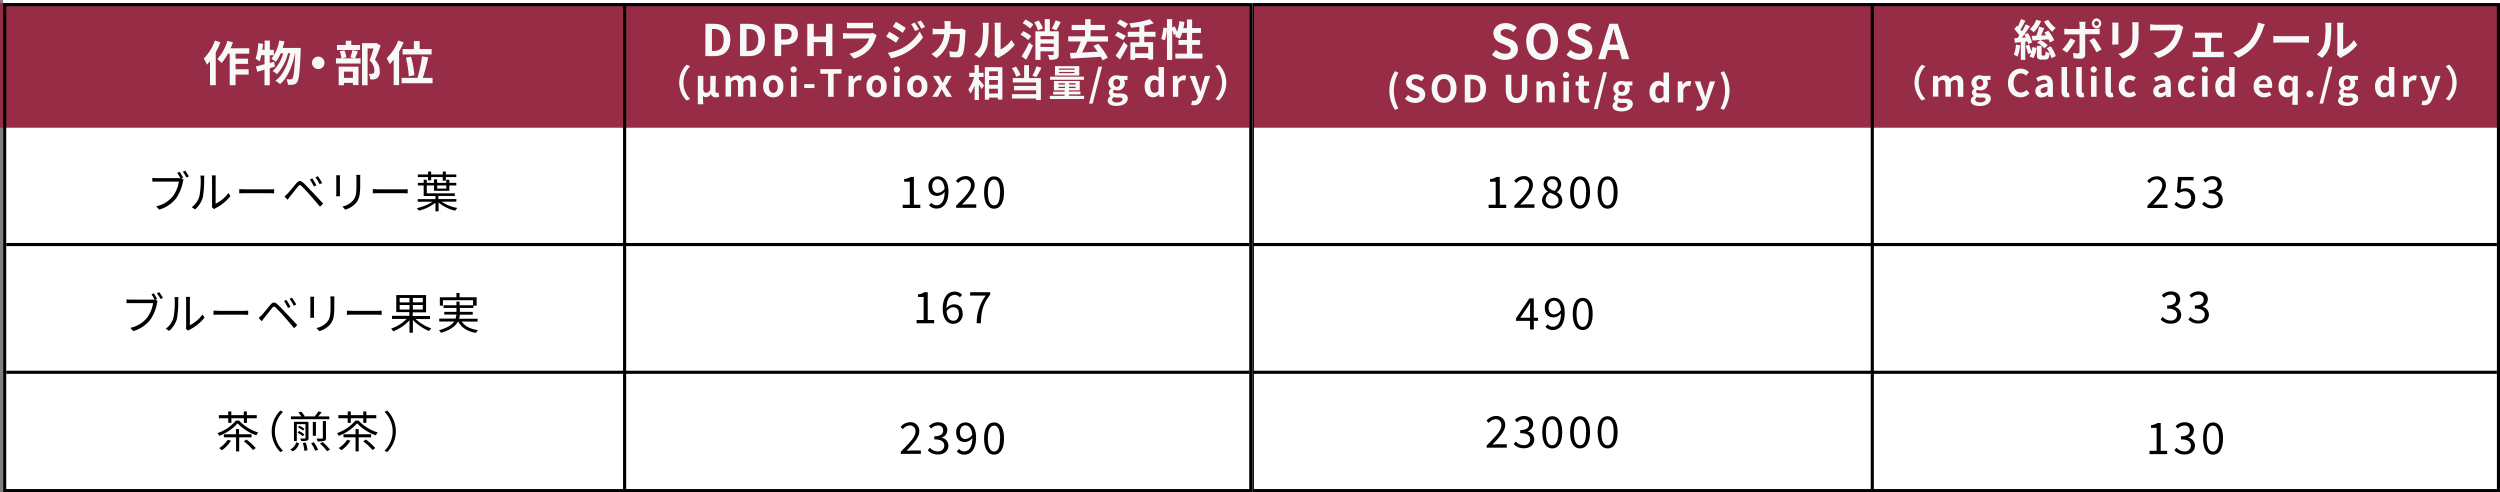
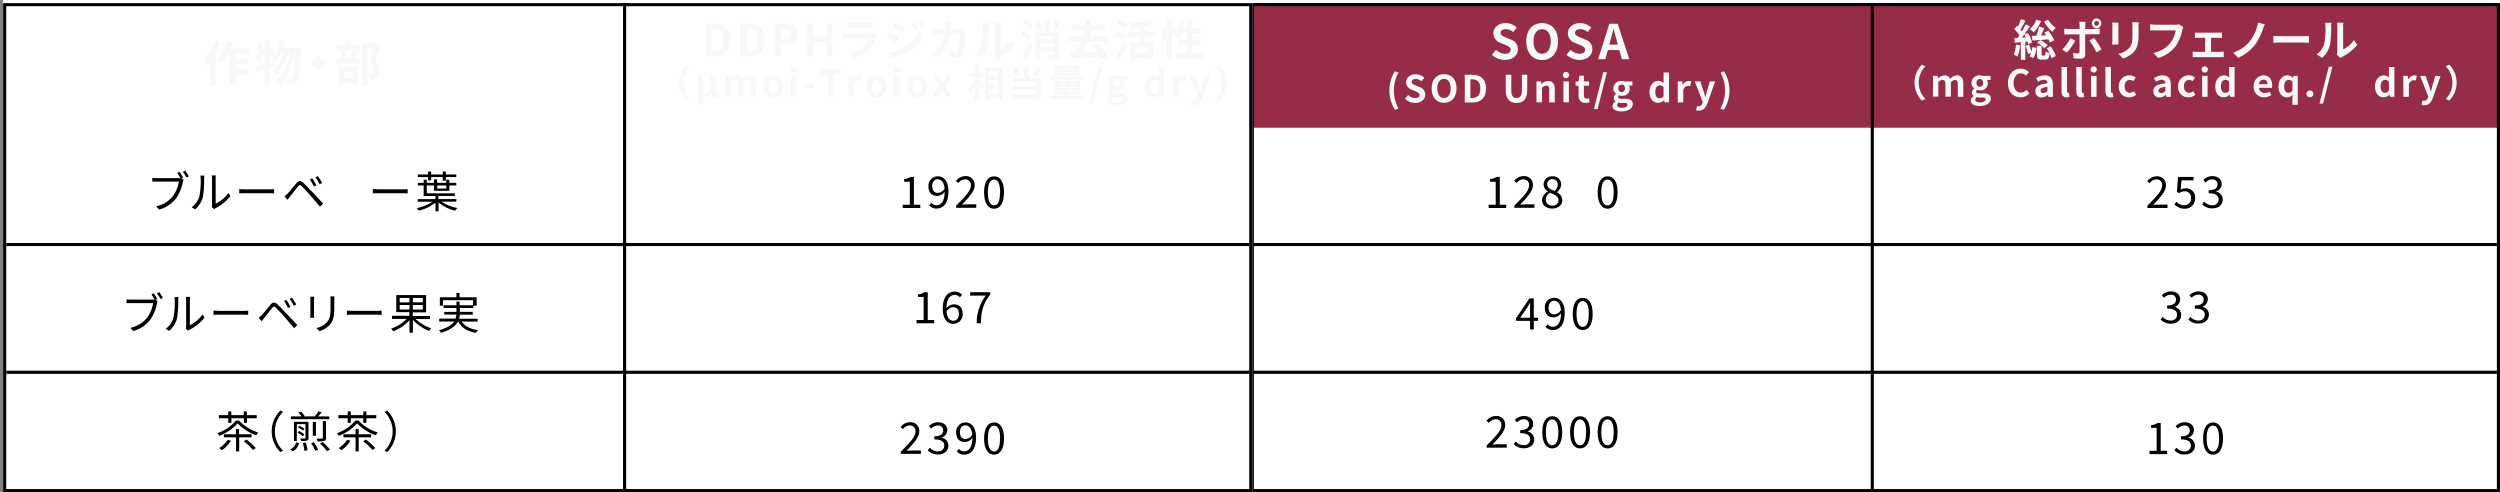
<svg xmlns="http://www.w3.org/2000/svg" viewBox="0 0 802.5 158">
  <rect x="0" y="0" width="802.5" height="158" fill="#808080" stroke="none" />
  <defs>
    <style>.cls-1{fill:#fff;}.cls-2{fill:none;stroke:#000;stroke-miterlimit:10;}.cls-3{fill:#962c46;}.cls-4{fill:#f7f8f8;}</style>
  </defs>
  <g id="レイヤー_2" data-name="レイヤー 2">
    <g id="レイヤー_1-2" data-name="レイヤー 1">
      <rect class="cls-1" x="401.5" width="401" height="158" />
      <line class="cls-2" x1="401.5" y1="78.5" x2="801.5" y2="78.5" />
      <line class="cls-2" x1="401.5" y1="119.5" x2="801.5" y2="119.5" />
      <path d="M477.84,65.71h2.28V58.34H478.3v-.83a6,6,0,0,0,2.13-.72h1v8.92h2.06v1.06h-5.63Z" />
      <path d="M486.11,66c3-3,4.71-4.79,4.71-6.43a1.76,1.76,0,0,0-1.89-2,2.92,2.92,0,0,0-2.13,1.19l-.74-.71a3.93,3.93,0,0,1,3-1.52,2.77,2.77,0,0,1,3,2.93c0,1.88-1.71,3.74-4.08,6.23.53,0,1.15-.09,1.68-.09h2.9v1.1h-6.46Z" />
      <path d="M495,64.22a3.18,3.18,0,0,1,1.89-2.7v-.06a2.78,2.78,0,0,1-1.39-2.31,2.6,2.6,0,0,1,2.82-2.55,2.57,2.57,0,0,1,2.81,2.65,3.29,3.29,0,0,1-1.37,2.41v.07a2.93,2.93,0,0,1,1.74,2.56c0,1.5-1.29,2.66-3.23,2.66S495,65.81,495,64.22Zm5.28,0c0-1.3-1.26-1.76-2.72-2.33a2.65,2.65,0,0,0-1.4,2.18A2,2,0,0,0,498.32,66,1.78,1.78,0,0,0,500.3,64.26Zm-.24-4.94a1.66,1.66,0,0,0-1.74-1.76,1.54,1.54,0,0,0-1.64,1.59c0,1.21,1.11,1.71,2.32,2.19A2.75,2.75,0,0,0,500.06,59.32Z" />
-       <path d="M504,61.74c0-3.34,1.22-5.14,3.21-5.14s3.19,1.81,3.19,5.14S509.16,67,507.17,67,504,65.09,504,61.74Zm5.16,0c0-2.92-.79-4.11-1.95-4.11s-2,1.19-2,4.11.78,4.19,2,4.19S509.12,64.67,509.12,61.74Z" />
      <path d="M512.85,61.74c0-3.34,1.22-5.14,3.21-5.14s3.19,1.81,3.19,5.14S518.05,67,516.06,67,512.85,65.09,512.85,61.74Zm5.16,0c0-2.92-.79-4.11-2-4.11s-2,1.19-2,4.11.78,4.19,2,4.19S518,64.67,518,61.74Z" />
      <path d="M689.33,66c3-3,4.71-4.79,4.71-6.43a1.76,1.76,0,0,0-1.89-2A2.92,2.92,0,0,0,690,58.83l-.74-.71a3.93,3.93,0,0,1,3-1.52,2.77,2.77,0,0,1,3,2.93c0,1.88-1.71,3.74-4.08,6.23.53,0,1.15-.09,1.68-.09h2.9v1.1h-6.46Z" />
      <path d="M698,65.6l.63-.85a3.38,3.38,0,0,0,2.52,1.14,2.15,2.15,0,0,0,2.19-2.27,2,2,0,0,0-2.13-2.21,2.82,2.82,0,0,0-1.71.61l-.69-.43.33-4.8h5v1.09h-3.88l-.26,3a3,3,0,0,1,1.53-.42,2.88,2.88,0,0,1,3.1,3.14A3.26,3.26,0,0,1,701.26,67,4.39,4.39,0,0,1,698,65.6Z" />
      <path d="M706.91,65.55l.64-.84a3.4,3.4,0,0,0,2.55,1.18,1.87,1.87,0,0,0,2.09-1.84c0-1.19-.83-2-3.2-2v-1c2.12,0,2.85-.83,2.85-1.88a1.56,1.56,0,0,0-1.74-1.58,3,3,0,0,0-2.13,1l-.69-.8a4.06,4.06,0,0,1,2.87-1.25c1.73,0,3,.91,3,2.54a2.47,2.47,0,0,1-1.82,2.37v.05a2.63,2.63,0,0,1,2.17,2.55c0,1.78-1.47,2.84-3.29,2.84A4.24,4.24,0,0,1,706.91,65.55Z" />
      <path d="M693.57,102.55l.64-.84a3.42,3.42,0,0,0,2.55,1.18,1.87,1.87,0,0,0,2.09-1.84c0-1.19-.83-2-3.19-2v-1c2.11,0,2.84-.83,2.84-1.88a1.55,1.55,0,0,0-1.74-1.58,3,3,0,0,0-2.13,1l-.68-.8a4.06,4.06,0,0,1,2.87-1.25c1.72,0,3,.91,3,2.54A2.47,2.47,0,0,1,698,98.51v0a2.62,2.62,0,0,1,2.17,2.55c0,1.78-1.47,2.84-3.29,2.84A4.24,4.24,0,0,1,693.57,102.55Z" />
      <path d="M702.46,102.55l.64-.84a3.42,3.42,0,0,0,2.55,1.18,1.87,1.87,0,0,0,2.09-1.84c0-1.19-.83-2-3.19-2v-1c2.11,0,2.84-.83,2.84-1.88a1.55,1.55,0,0,0-1.74-1.58,3,3,0,0,0-2.13,1l-.68-.8a4.06,4.06,0,0,1,2.87-1.25c1.72,0,3,.91,3,2.54a2.47,2.47,0,0,1-1.82,2.37v0a2.62,2.62,0,0,1,2.17,2.55c0,1.78-1.47,2.84-3.29,2.84A4.24,4.24,0,0,1,702.46,102.55Z" />
      <path d="M690,144.71h2.28v-7.37h-1.82v-.83a6,6,0,0,0,2.13-.72h1v8.92h2.06v1.06H690Z" />
      <path d="M698,144.55l.64-.84a3.4,3.4,0,0,0,2.55,1.18,1.87,1.87,0,0,0,2.09-1.84c0-1.19-.83-2-3.2-2v-1c2.12,0,2.85-.83,2.85-1.88a1.56,1.56,0,0,0-1.74-1.58,3,3,0,0,0-2.13,1l-.69-.8a4.06,4.06,0,0,1,2.87-1.25c1.73,0,3,.91,3,2.54a2.47,2.47,0,0,1-1.82,2.37v.05a2.63,2.63,0,0,1,2.17,2.55c0,1.78-1.47,2.84-3.29,2.84A4.24,4.24,0,0,1,698,144.55Z" />
      <path d="M707.19,140.74c0-3.34,1.21-5.14,3.2-5.14s3.2,1.81,3.2,5.14-1.21,5.21-3.2,5.21S707.19,144.09,707.19,140.74Zm5.15,0c0-2.92-.78-4.11-2-4.11s-2,1.19-2,4.11.79,4.19,2,4.19S712.34,143.67,712.34,140.74Z" />
      <path d="M491.15,103h-4.48v-.84l4.27-6.38h1.41V102h1.36v1h-1.36v2.76h-1.2Zm0-1V99.06c0-.52,0-1.37.07-1.9h-.06c-.25.47-.53.91-.82,1.4L488,102Z" />
      <path d="M496.09,104.9l.71-.79a2.13,2.13,0,0,0,1.64.78c1.4,0,2.59-1.09,2.65-4.29a3.18,3.18,0,0,1-2.34,1.29c-1.74,0-2.86-1-2.86-3.09a3,3,0,0,1,2.94-3.2c2,0,3.45,1.6,3.45,4.81,0,4-1.81,5.54-3.8,5.54A3.09,3.09,0,0,1,496.09,104.9Zm2.87-4a2.71,2.71,0,0,0,2.1-1.36c-.17-1.93-.95-3-2.23-3-1,0-1.73.87-1.73,2.19S497.71,100.94,499,100.94Z" />
      <path d="M504.85,100.74c0-3.34,1.22-5.14,3.21-5.14s3.19,1.81,3.19,5.14-1.2,5.21-3.19,5.21S504.85,104.09,504.85,100.74Zm5.16,0c0-2.92-.79-4.11-1.95-4.11s-2,1.19-2,4.11.78,4.19,2,4.19S510,103.67,510,100.74Z" />
      <path d="M477.22,143c3-3,4.71-4.79,4.71-6.43a1.76,1.76,0,0,0-1.89-2,2.92,2.92,0,0,0-2.13,1.19l-.74-.71a3.93,3.93,0,0,1,3-1.52,2.77,2.77,0,0,1,3,2.93c0,1.88-1.71,3.74-4.08,6.23.53,0,1.15-.09,1.68-.09h2.9v1.1h-6.46Z" />
      <path d="M485.9,142.55l.65-.84a3.38,3.38,0,0,0,2.55,1.18,1.86,1.86,0,0,0,2.08-1.84c0-1.19-.82-2-3.19-2v-1c2.12,0,2.84-.83,2.84-1.88a1.55,1.55,0,0,0-1.73-1.58,3,3,0,0,0-2.13,1l-.69-.8a4.06,4.06,0,0,1,2.87-1.25c1.73,0,3,.91,3,2.54a2.48,2.48,0,0,1-1.82,2.37v.05a2.63,2.63,0,0,1,2.17,2.55c0,1.78-1.47,2.84-3.3,2.84A4.25,4.25,0,0,1,485.9,142.55Z" />
      <path d="M495.07,138.74c0-3.34,1.22-5.14,3.21-5.14s3.19,1.81,3.19,5.14-1.2,5.21-3.19,5.21S495.07,142.09,495.07,138.74Zm5.16,0c0-2.92-.79-4.11-2-4.11s-2,1.19-2,4.11.78,4.19,2,4.19S500.23,141.67,500.23,138.74Z" />
      <path d="M504,138.74c0-3.34,1.22-5.14,3.21-5.14s3.19,1.81,3.19,5.14-1.2,5.21-3.19,5.21S504,142.09,504,138.74Zm5.16,0c0-2.92-.79-4.11-1.95-4.11s-2,1.19-2,4.11.78,4.19,2,4.19S509.12,141.67,509.12,138.74Z" />
      <path d="M512.85,138.74c0-3.34,1.22-5.14,3.21-5.14s3.19,1.81,3.19,5.14-1.2,5.21-3.19,5.21S512.85,142.09,512.85,138.74Zm5.16,0c0-2.92-.79-4.11-2-4.11s-2,1.19-2,4.11.78,4.19,2,4.19S518,141.67,518,138.74Z" />
      <rect class="cls-3" x="401.5" y="1" width="401" height="40" />
      <path d="M801.5,2V157h-399V2h399m1-1h-401V158h401V1Z" />
      <line class="cls-2" x1="601" y1="1" x2="601" y2="158" />
      <path class="cls-4" d="M478.9,17.57,480.21,16a4.48,4.48,0,0,0,2.89,1.26c1.19,0,1.82-.51,1.82-1.31s-.69-1.11-1.71-1.54l-1.52-.64a3.3,3.3,0,0,1-2.31-3.07c0-1.86,1.63-3.29,3.94-3.29a5,5,0,0,1,3.57,1.46l-1.16,1.43a3.61,3.61,0,0,0-2.41-.94c-1,0-1.63.45-1.63,1.2s.8,1.11,1.77,1.5l1.49.63a3.14,3.14,0,0,1,2.29,3.09c0,1.87-1.55,3.45-4.18,3.45A6.08,6.08,0,0,1,478.9,17.57Z" />
      <path class="cls-4" d="M489.93,13.27c0-3.71,2.07-5.86,5.09-5.86s5.1,2.17,5.1,5.86-2.08,6-5.1,6S489.93,17,489.93,13.27Zm7.86,0c0-2.44-1.08-3.91-2.77-3.91s-2.77,1.47-2.77,3.91,1.08,4,2.77,4S497.79,15.71,497.79,13.27Z" />
      <path class="cls-4" d="M502.83,17.57,504.14,16A4.5,4.5,0,0,0,507,17.26c1.19,0,1.82-.51,1.82-1.31s-.69-1.11-1.71-1.54l-1.52-.64a3.3,3.3,0,0,1-2.31-3.07c0-1.86,1.63-3.29,3.94-3.29a5,5,0,0,1,3.57,1.46l-1.15,1.43a3.66,3.66,0,0,0-2.42-.94c-1,0-1.63.45-1.63,1.2s.8,1.11,1.77,1.5l1.49.63a3.14,3.14,0,0,1,2.29,3.09c0,1.87-1.55,3.45-4.18,3.45A6.08,6.08,0,0,1,502.83,17.57Z" />
      <path class="cls-4" d="M516.61,7.61h2.68L523,19h-2.39l-.8-2.93h-3.7l-.8,2.93H513Zm0,6.71h2.71l-.34-1.25c-.36-1.18-.66-2.49-1-3.72h-.07c-.3,1.24-.64,2.54-1,3.72Z" />
      <path class="cls-4" d="M446,29.05a11.46,11.46,0,0,1,1.79-6.2l1.11.47a11.94,11.94,0,0,0,0,11.48l-1.11.46A11.47,11.47,0,0,1,446,29.05Z" />
      <path class="cls-4" d="M451,31.71l1-1.22a3.5,3.5,0,0,0,2.26,1c.92,0,1.41-.39,1.41-1s-.54-.86-1.33-1.2l-1.19-.5a2.57,2.57,0,0,1-1.79-2.39c0-1.45,1.27-2.56,3.07-2.56a3.94,3.94,0,0,1,2.78,1.14l-.9,1.11a2.81,2.81,0,0,0-1.88-.73c-.78,0-1.28.35-1.28.94s.63.86,1.38,1.16l1.17.49a2.46,2.46,0,0,1,1.79,2.41c0,1.45-1.22,2.69-3.27,2.69A4.71,4.71,0,0,1,451,31.71Z" />
      <path class="cls-4" d="M459.55,28.37c0-2.89,1.62-4.57,4-4.57s4,1.69,4,4.57-1.62,4.64-4,4.64S459.55,31.25,459.55,28.37Zm6.12,0c0-1.91-.84-3.05-2.15-3.05s-2.16,1.14-2.16,3.05.84,3.1,2.16,3.1S465.67,30.26,465.67,28.37Z" />
      <path class="cls-4" d="M470.19,24h2.43c2.71,0,4.39,1.42,4.39,4.42s-1.68,4.47-4.29,4.47h-2.53Zm2.33,7.46c1.65,0,2.68-.88,2.68-3s-1-3-2.68-3H472v6Z" />
      <path class="cls-4" d="M483.35,28.85V24h1.78V29c0,1.85.65,2.47,1.68,2.47s1.73-.62,1.73-2.47V24h1.7v4.9c0,2.95-1.26,4.16-3.43,4.16S483.35,31.8,483.35,28.85Z" />
      <path class="cls-4" d="M493.19,26.12h1.44l.13.89h0A3.11,3.11,0,0,1,497,26c1.45,0,2.08,1,2.08,2.7v4.18h-1.77v-4c0-1-.28-1.4-.94-1.4a1.87,1.87,0,0,0-1.39.75v4.62h-1.77Z" />
      <path class="cls-4" d="M501.7,24.07a1,1,0,1,1,1,1A.95.95,0,0,1,501.7,24.07Zm.15,2.05h1.76v6.72h-1.76Z" />
      <path class="cls-4" d="M506.71,30.49v-3h-.95V26.21l1-.09.2-1.81h1.47v1.81h1.65v1.4h-1.65v3c0,.77.31,1.13.91,1.13a1.77,1.77,0,0,0,.66-.15l.29,1.29a4.36,4.36,0,0,1-1.42.25C507.32,33,506.71,32,506.71,30.49Z" />
      <path class="cls-4" d="M514.66,23.17h1.16l-3,11.85h-1.18Z" />
      <path class="cls-4" d="M517.62,34a1.62,1.62,0,0,1,1-1.39v-.06a1.3,1.3,0,0,1-.61-1.13,1.66,1.66,0,0,1,.76-1.26v-.05a2.18,2.18,0,0,1-.9-1.76A2.47,2.47,0,0,1,520.54,26a3.39,3.39,0,0,1,1,.16H524v1.3h-1.14a1.76,1.76,0,0,1,.3,1,2.29,2.29,0,0,1-2.59,2.28,2.71,2.71,0,0,1-.86-.16.69.69,0,0,0-.29.58c0,.36.26.55,1.05.55h1.14c1.62,0,2.51.5,2.51,1.68,0,1.35-1.42,2.38-3.66,2.38C518.85,35.75,517.62,35.22,517.62,34Zm4.78-.36c0-.48-.4-.6-1.12-.6h-.81a3.79,3.79,0,0,1-.94-.1,1,1,0,0,0-.43.78c0,.57.62.89,1.6.89S522.4,34.2,522.4,33.67Zm-.8-5.29a1.07,1.07,0,1,0-2.12,0,1.07,1.07,0,1,0,2.12,0Z" />
      <path class="cls-4" d="M529.49,29.48c0-2.18,1.37-3.52,2.82-3.52a2.27,2.27,0,0,1,1.7.73L534,25.63V23.27h1.76v9.57h-1.43l-.13-.69h0a2.84,2.84,0,0,1-1.86.86C530.57,33,529.49,31.69,529.49,29.48ZM534,30.86V27.91a1.8,1.8,0,0,0-1.25-.5c-.76,0-1.4.72-1.4,2.06s.51,2.09,1.4,2.09A1.51,1.51,0,0,0,534,30.86Z" />
      <path class="cls-4" d="M538.56,26.12H540l.13,1.19h0A2.33,2.33,0,0,1,542.08,26a2,2,0,0,1,.79.14l-.3,1.52a2.3,2.3,0,0,0-.71-.1c-.53,0-1.16.34-1.53,1.31v4h-1.77Z" />
      <path class="cls-4" d="M544.42,35.41l.32-1.36a1.71,1.71,0,0,0,.47.09,1.29,1.29,0,0,0,1.26-1l.12-.4L544,26.12h1.77l1.07,3.12c.2.6.37,1.25.56,1.9h.06c.16-.63.33-1.27.48-1.9l.93-3.12h1.69L548.15,33c-.59,1.59-1.31,2.5-2.81,2.5A3,3,0,0,1,544.42,35.41Z" />
      <path class="cls-4" d="M552.28,34.8a12,12,0,0,0,0-11.48l1.09-.47a11.6,11.6,0,0,1,0,12.41Z" />
      <path class="cls-4" d="M648.47,14.54a12.76,12.76,0,0,1-.85,3.62,7,7,0,0,0-1.2-.59,10.5,10.5,0,0,0,.7-3.25Zm1.65-1.16v5.84h-1.44V13.53l-1.89.2-.23-1.44,1-.06a10.32,10.32,0,0,0,.64-.87,13,13,0,0,0-1.6-2l.81-1.11.32.3a18.18,18.18,0,0,0,1-2.43l1.42.53c-.49,1-1.07,2-1.56,2.83.15.19.3.38.43.56a21.22,21.22,0,0,0,1.26-2.25l1.35.63c-.77,1.18-1.71,2.56-2.6,3.67l1.24-.08c-.16-.33-.31-.62-.47-.9l1.18-.49a12.3,12.3,0,0,1,1.32,3l-1.25.57a7.31,7.31,0,0,0-.25-.89Zm1.23.92a20.63,20.63,0,0,1,.74,2.22,10.37,10.37,0,0,0,.31-1.4l1.33.22a8.86,8.86,0,0,1-1,3.32l-1.3-.57A4.48,4.48,0,0,0,652,17l-1,.35a17.37,17.37,0,0,0-.76-2.63Zm3.83-7.55a9.49,9.49,0,0,1-2.36,3.6,10,10,0,0,0-1.29-1,6.64,6.64,0,0,0,2.08-3ZM658,13.63a6,6,0,0,0-.46-1c-1.82.15-3.7.29-5.1.39l-.28-1.5,1.49-.06a20.51,20.51,0,0,0,.89-2.87l1.67.4c-.34.79-.7,1.66-1,2.42l1.61-.07c-.2-.31-.41-.6-.6-.87l1.26-.62a14.66,14.66,0,0,1,1.93,3.06Zm.23,1.21A9.84,9.84,0,0,1,659.9,18l-1.39.69a6.63,6.63,0,0,0-.55-1.55c-.15,1.62-.56,2-1.48,2h-1.11c-1.27,0-1.53-.45-1.53-1.81v-2.6h1.52V17.4c0,.38,0,.42.28.42h.64c.25,0,.31-.15.34-1.34a3.82,3.82,0,0,0,1.29.57,12.07,12.07,0,0,0-.91-1.58Zm-3.3-2a7.53,7.53,0,0,1,2.39,1.71l-1.1,1a7.17,7.17,0,0,0-2.34-1.85Zm2.53-6.5A9.74,9.74,0,0,0,659.9,9a6,6,0,0,0-1.15,1.22,14.94,14.94,0,0,1-2.62-3.27Z" />
      <path class="cls-4" d="M663.49,16.9l-1.52-1a14.9,14.9,0,0,0,2.64-3.61l1.58.74A22.16,22.16,0,0,1,663.49,16.9Zm5.87-8.72V9.3h3.26A12.81,12.81,0,0,0,674,9.21V11c-.45,0-1,0-1.38,0h-3.27v6.51c0,.82-.47,1.32-1.46,1.32a18.77,18.77,0,0,1-2.28-.13L665.45,17a9.74,9.74,0,0,0,1.55.16c.37,0,.51-.14.52-.5,0-.52,0-5,0-5.62H664c-.42,0-1,0-1.36.05V9.19A10,10,0,0,0,664,9.3h3.56V8.18A6.91,6.91,0,0,0,667.41,7h2.07C669.46,7.16,669.36,7.83,669.36,8.18Zm5.25,7.71-1.65.89A27.53,27.53,0,0,0,670.69,13l1.52-.83A32.4,32.4,0,0,1,674.61,15.89ZM673,5.89a1.63,1.63,0,0,1,0,3.25,1.63,1.63,0,0,1,0-3.25Zm0,2.38a.76.76,0,0,0,0-1.52.76.76,0,1,0,0,1.52Z" />
      <path class="cls-4" d="M680,8.34v4.73c0,.35,0,.9,0,1.22h-2c0-.27.07-.81.07-1.23V8.34A8.27,8.27,0,0,0,678,7.26h2C680,7.58,680,7.89,680,8.34Zm6.48.21v2.77c0,3-.58,4.32-1.62,5.46a8.22,8.22,0,0,1-3.41,2L680,17.26a6.34,6.34,0,0,0,3.36-1.76c1-1.06,1.15-2.11,1.15-4.29V8.55a9.21,9.21,0,0,0-.09-1.4h2.12C686.48,7.54,686.45,8,686.45,8.55Z" />
      <path class="cls-4" d="M700.52,9.67a14.46,14.46,0,0,1-2.1,5.1,11.2,11.2,0,0,1-5.63,3.86L691.26,17a9.27,9.27,0,0,0,5.49-3.3,8.73,8.73,0,0,0,1.64-3.95h-6.52c-.63,0-1.31,0-1.67.06v-2c.42,0,1.22.12,1.68.12h6.47a4.68,4.68,0,0,0,1.11-.12l1.37.89A6.57,6.57,0,0,0,700.52,9.67Z" />
      <path class="cls-4" d="M705.73,10.49h6.41a7.88,7.88,0,0,0,1.09-.07v1.77c-.35,0-.77-.06-1.09-.06h-2.39v4.51h3a10.67,10.67,0,0,0,1.07-.08v1.83a8.31,8.31,0,0,0-1.07-.06h-7.75a9.08,9.08,0,0,0-1.14.06V16.56a11.31,11.31,0,0,0,1.14.08h2.86V12.13h-2.18c-.3,0-.8,0-1.11.06V10.42A6.9,6.9,0,0,0,705.73,10.49Z" />
      <path class="cls-4" d="M726.41,9.33a19.54,19.54,0,0,1-2.63,5.14,14.12,14.12,0,0,1-5.31,4.07l-1.6-1.64a12.09,12.09,0,0,0,5.32-3.65,14.11,14.11,0,0,0,2.65-6l2.19.56A15.39,15.39,0,0,0,726.41,9.33Z" />
      <path class="cls-4" d="M732,11.62h7.52c.66,0,1.27-.06,1.64-.09v2.2c-.34,0-1-.07-1.64-.07H732c-.8,0-1.74,0-2.26.07v-2.2C730.23,11.57,731.25,11.62,732,11.62Z" />
      <path class="cls-4" d="M746.06,14.15a24.23,24.23,0,0,0,.41-5.55,5.07,5.07,0,0,0-.13-1.29h2.06a9.9,9.9,0,0,0-.1,1.28,30.72,30.72,0,0,1-.42,6,8.16,8.16,0,0,1-2.49,4l-1.71-1.13A6.62,6.62,0,0,0,746.06,14.15Zm4.22,2.52V8.51a6.76,6.76,0,0,0-.11-1.21h2.08a7.49,7.49,0,0,0-.1,1.22v7.33a8.78,8.78,0,0,0,3.46-3l1.08,1.54a15.29,15.29,0,0,1-4.75,3.82,3.59,3.59,0,0,0-.6.42l-1.17-1A5.93,5.93,0,0,0,750.28,16.67Z" />
      <path class="cls-4" d="M616.92,20.76l1.14.5a7.5,7.5,0,0,0,0,10.51l-1.14.5a8.2,8.2,0,0,1,0-11.51Z" />
      <path class="cls-4" d="M620.52,24.36H622l.13.9h0a2.84,2.84,0,0,1,2.07-1.07A1.82,1.82,0,0,1,626,25.36a3,3,0,0,1,2.14-1.17c1.42,0,2.08,1,2.08,2.7v4.18h-1.76v-4c0-1-.3-1.4-.93-1.4a1.94,1.94,0,0,0-1.3.76v4.61h-1.75v-4c0-1-.31-1.4-1-1.4a1.9,1.9,0,0,0-1.28.76v4.61h-1.76Z" />
      <path class="cls-4" d="M632.6,32.26a1.64,1.64,0,0,1,1-1.39v-.06a1.28,1.28,0,0,1-.61-1.13,1.64,1.64,0,0,1,.75-1.26v-.05a2.18,2.18,0,0,1-.9-1.76,2.48,2.48,0,0,1,2.71-2.42,3,3,0,0,1,1,.17h2.42v1.29H637.8a1.76,1.76,0,0,1,.3,1A2.29,2.29,0,0,1,635.51,29a2.76,2.76,0,0,1-.86-.16.69.69,0,0,0-.29.58c0,.36.27.55,1.06.55h1.14c1.62,0,2.5.5,2.5,1.68,0,1.36-1.41,2.39-3.65,2.39C633.82,34,632.6,33.45,632.6,32.26Zm4.77-.36c0-.48-.39-.6-1.11-.6h-.82a3.7,3.7,0,0,1-.93-.1,1,1,0,0,0-.44.78c0,.57.63.89,1.6.89S637.37,32.43,637.37,31.9Zm-.8-5.29a1.07,1.07,0,1,0-2.11,0c0,.8.47,1.25,1,1.25A1.1,1.1,0,0,0,636.57,26.61Z" />
      <path class="cls-4" d="M644.55,26.67c0-2.93,1.88-4.64,4.13-4.64a3.63,3.63,0,0,1,2.6,1.14l-.92,1.13a2.34,2.34,0,0,0-1.65-.75c-1.34,0-2.35,1.15-2.35,3.06s.91,3.1,2.32,3.1a2.47,2.47,0,0,0,1.83-.88l.94,1.1a3.61,3.61,0,0,1-2.83,1.31C646.37,31.24,644.55,29.63,644.55,26.67Z" />
      <path class="cls-4" d="M653.36,29.25c0-1.44,1.16-2.2,3.87-2.48,0-.66-.32-1.17-1.15-1.17a3.85,3.85,0,0,0-1.85.64l-.63-1.16a5.28,5.28,0,0,1,2.8-.89c1.71,0,2.58,1,2.58,3v3.92h-1.44l-.12-.72h0a3.14,3.14,0,0,1-2,.89A1.91,1.91,0,0,1,653.36,29.25Zm3.87-.05V27.85c-1.64.2-2.19.66-2.19,1.26s.37.75.88.75A1.82,1.82,0,0,0,657.23,29.2Z" />
      <path class="cls-4" d="M661.75,29.19V21.5h1.76v7.76c0,.41.18.54.35.54a1.2,1.2,0,0,0,.24,0l.21,1.3a2.21,2.21,0,0,1-.91.16C662.18,31.24,661.75,30.44,661.75,29.19Z" />
      <path class="cls-4" d="M666.49,29.19V21.5h1.76v7.76c0,.41.18.54.35.54a1.2,1.2,0,0,0,.24,0l.21,1.3a2.21,2.21,0,0,1-.91.16C666.92,31.24,666.49,30.44,666.49,29.19Z" />
      <path class="cls-4" d="M671.08,22.3a1,1,0,1,1,1,1A1,1,0,0,1,671.08,22.3Zm.15,2.06H673v6.71h-1.76Z" />
      <path class="cls-4" d="M675.83,29.19V21.5h1.77v7.76c0,.41.18.54.34.54l.24,0,.22,1.3a2.21,2.21,0,0,1-.91.16C676.27,31.24,675.83,30.44,675.83,29.19Z" />
      <path class="cls-4" d="M680.15,27.71a3.35,3.35,0,0,1,3.43-3.52,2.94,2.94,0,0,1,2,.74l-.84,1.14a1.53,1.53,0,0,0-1-.44c-1,0-1.73.83-1.73,2.08s.71,2.09,1.67,2.09a2.12,2.12,0,0,0,1.31-.54l.7,1.16a3.33,3.33,0,0,1-2.2.82A3.22,3.22,0,0,1,680.15,27.71Z" />
      <path class="cls-4" d="M691.21,29.25c0-1.44,1.16-2.2,3.87-2.48,0-.66-.32-1.17-1.15-1.17a3.81,3.81,0,0,0-1.85.64l-.63-1.16a5.28,5.28,0,0,1,2.8-.89c1.71,0,2.58,1,2.58,3v3.92h-1.44l-.12-.72h0a3.11,3.11,0,0,1-2,.89A1.91,1.91,0,0,1,691.21,29.25Zm3.87-.05V27.85c-1.64.2-2.2.66-2.2,1.26s.38.75.89.75A1.82,1.82,0,0,0,695.08,29.2Z" />
      <path class="cls-4" d="M699.17,27.71a3.35,3.35,0,0,1,3.43-3.52,2.94,2.94,0,0,1,2,.74l-.84,1.14a1.53,1.53,0,0,0-1-.44c-1,0-1.73.83-1.73,2.08s.71,2.09,1.67,2.09a2.12,2.12,0,0,0,1.31-.54l.7,1.16a3.33,3.33,0,0,1-2.2.82A3.22,3.22,0,0,1,699.17,27.71Z" />
      <path class="cls-4" d="M706.73,22.3a1,1,0,1,1,1,1A1,1,0,0,1,706.73,22.3Zm.15,2.06h1.76v6.71h-1.76Z" />
      <path class="cls-4" d="M711.1,27.71c0-2.18,1.37-3.52,2.82-3.52a2.33,2.33,0,0,1,1.7.73l-.06-1.06V21.5h1.75v9.57h-1.42l-.14-.69h0a2.81,2.81,0,0,1-1.86.86C712.18,31.24,711.1,29.92,711.1,27.71Zm4.46,1.38V26.14a1.82,1.82,0,0,0-1.26-.5c-.75,0-1.39.72-1.39,2.06s.51,2.09,1.39,2.09A1.51,1.51,0,0,0,715.56,29.09Z" />
      <path class="cls-4" d="M723.44,27.71a3.28,3.28,0,0,1,3.13-3.52c1.84,0,2.8,1.35,2.8,3.2a3.29,3.29,0,0,1-.08.82h-4.14A1.77,1.77,0,0,0,727,29.88a2.76,2.76,0,0,0,1.51-.46l.6,1.08a4.27,4.27,0,0,1-2.34.74A3.26,3.26,0,0,1,723.44,27.71Zm4.42-.68c0-.9-.4-1.47-1.27-1.47A1.5,1.5,0,0,0,725.13,27Z" />
      <path class="cls-4" d="M735.87,31.52l.06-1.08a2.63,2.63,0,0,1-1.78.8c-1.67,0-2.75-1.32-2.75-3.53s1.37-3.52,2.82-3.52a2.33,2.33,0,0,1,1.83.83h0l.15-.66h1.38v9.29h-1.75Zm0-2.43V26.14a1.82,1.82,0,0,0-1.26-.5c-.76,0-1.4.72-1.4,2.06s.51,2.09,1.4,2.09A1.53,1.53,0,0,0,735.87,29.09Z" />
      <path class="cls-4" d="M740.38,30.09a1.1,1.1,0,1,1,1.09,1.15A1.09,1.09,0,0,1,740.38,30.09Z" />
      <path class="cls-4" d="M747.54,21.41h1.17l-3,11.84h-1.17Z" />
-       <path class="cls-4" d="M750.51,32.26a1.64,1.64,0,0,1,1-1.39v-.06a1.28,1.28,0,0,1-.61-1.13,1.64,1.64,0,0,1,.75-1.26v-.05a2.18,2.18,0,0,1-.9-1.76,2.48,2.48,0,0,1,2.71-2.42,3.09,3.09,0,0,1,1,.17h2.42v1.29h-1.14a1.76,1.76,0,0,1,.3,1A2.29,2.29,0,0,1,753.42,29a2.76,2.76,0,0,1-.86-.16.69.69,0,0,0-.29.58c0,.36.27.55,1.06.55h1.14c1.62,0,2.5.5,2.5,1.68C757,33,755.56,34,753.31,34,751.73,34,750.51,33.45,750.51,32.26Zm4.77-.36c0-.48-.39-.6-1.11-.6h-.82a3.7,3.7,0,0,1-.93-.1A1,1,0,0,0,752,32c0,.57.63.89,1.6.89S755.28,32.43,755.28,31.9Zm-.8-5.29a1.07,1.07,0,1,0-2.11,0c0,.8.47,1.25,1,1.25A1.1,1.1,0,0,0,754.48,26.61Z" />
      <path class="cls-4" d="M762.38,27.71c0-2.18,1.36-3.52,2.81-3.52a2.33,2.33,0,0,1,1.71.73l-.06-1.06V21.5h1.75v9.57h-1.43l-.13-.69h0a2.77,2.77,0,0,1-1.86.86C763.46,31.24,762.38,29.92,762.38,27.71Zm4.46,1.38V26.14a1.82,1.82,0,0,0-1.26-.5c-.76,0-1.39.72-1.39,2.06s.5,2.09,1.39,2.09A1.52,1.52,0,0,0,766.84,29.09Z" />
      <path class="cls-4" d="M771.45,24.36h1.44l.13,1.18h0A2.35,2.35,0,0,1,775,24.19a2,2,0,0,1,.79.14l-.3,1.53a2,2,0,0,0-.7-.11,1.73,1.73,0,0,0-1.54,1.32v4h-1.76Z" />
      <path class="cls-4" d="M777.3,33.64l.33-1.36a1.64,1.64,0,0,0,.47.09,1.28,1.28,0,0,0,1.25-1l.12-.4-2.61-6.59h1.77l1.07,3.11c.21.6.37,1.25.57,1.9h.06c.15-.62.32-1.27.48-1.9l.92-3.11h1.69L781,31.28c-.58,1.58-1.3,2.49-2.8,2.49A3,3,0,0,1,777.3,33.64Z" />
      <path class="cls-4" d="M786.22,32.27l-1.14-.5a7.5,7.5,0,0,0,0-10.51l1.14-.5a8.2,8.2,0,0,1,0,11.51Z" />
      <rect class="cls-1" x="1" width="401" height="158" />
      <line class="cls-2" x1="2" y1="78.5" x2="401" y2="78.5" />
      <line class="cls-2" x1="2" y1="119.5" x2="401" y2="119.5" />
      <path d="M58.77,57l-.53.24.68.43a2.9,2.9,0,0,0-.21.7,13.82,13.82,0,0,1-2.09,5.17,10.68,10.68,0,0,1-5.51,3.74l-1-1.05a9.27,9.27,0,0,0,5.47-3.36,10.59,10.59,0,0,0,1.83-4.57H50.28c-.55,0-1,0-1.39,0V57.08a10,10,0,0,0,1.4.1h7a3.18,3.18,0,0,0,.6,0,16.79,16.79,0,0,0-1-1.69l.77-.32C58,55.61,58.49,56.45,58.77,57Zm1.83-.36-.77.33a15.71,15.71,0,0,0-1.15-1.86l.78-.32A19.86,19.86,0,0,1,60.6,56.62Z" />
      <path d="M64,63a25.32,25.32,0,0,0,.42-5.63,5.57,5.57,0,0,0-.1-1H65.6a8.87,8.87,0,0,0-.07,1,30.49,30.49,0,0,1-.44,6,7.78,7.78,0,0,1-2.49,3.85l-1.05-.71A6.64,6.64,0,0,0,64,63Zm4.07,2.73V57.3a7.44,7.44,0,0,0-.08-1h1.29a7.14,7.14,0,0,0-.06,1v8.09a10.82,10.82,0,0,0,4.09-3.45l.66,1a13.94,13.94,0,0,1-4.78,3.88,3.28,3.28,0,0,0-.47.32L68,66.48A3.22,3.22,0,0,0,68.06,65.69Z" />
      <path d="M78.8,60.78h7.67c.7,0,1.21,0,1.52-.07v1.37c-.28,0-.87-.07-1.5-.07H78.8c-.77,0-1.51,0-2,.07V60.71C77.27,60.74,78,60.78,78.8,60.78Z" />
      <path d="M92.31,62.15c.66-.67,1.87-2.23,2.76-3.26s1.41-1,2.36-.14,2,2.06,2.88,2.94,2.33,2.52,3.41,3.67l-1,1c-1-1.2-2.23-2.63-3.13-3.66s-2.11-2.31-2.7-2.88-.81-.48-1.29.1c-.67.82-1.83,2.35-2.48,3.13-.28.35-.59.79-.8,1.08l-1-1.06C91.68,62.78,91.93,62.53,92.31,62.15Zm9.27-2.66-.83.38a15.63,15.63,0,0,0-1.3-2.26l.8-.33A24.33,24.33,0,0,1,101.58,59.49Zm1.84-.74-.82.39a15.39,15.39,0,0,0-1.34-2.22l.78-.36A17.94,17.94,0,0,1,103.42,58.75Z" />
-       <path d="M109.11,57.26v4.68a10.51,10.51,0,0,0,.06,1.06h-1.29c0-.21.07-.65.07-1.07V57.26c0-.25,0-.74-.06-1h1.28A10,10,0,0,0,109.11,57.26Zm6.51.1v2.27c0,3.36-.46,4.47-1.47,5.67a7.52,7.52,0,0,1-3.33,2l-.91-1a6.35,6.35,0,0,0,3.34-1.86c1-1.17,1.17-2.3,1.17-4.95V57.36a10.45,10.45,0,0,0-.07-1.22h1.31C115.64,56.49,115.62,56.88,115.62,57.36Z" />
      <path d="M121.67,60.78h7.67c.7,0,1.21,0,1.52-.07v1.37c-.28,0-.87-.07-1.5-.07h-7.69c-.77,0-1.52,0-2,.07V60.71C120.14,60.74,120.88,60.78,121.67,60.78Z" />
      <path d="M141.75,64.75a12.8,12.8,0,0,0,5.07,2,4.49,4.49,0,0,0-.68.88A12.67,12.67,0,0,1,140.78,65v2.83h-1V65.08a15,15,0,0,1-5.32,2.56,4.82,4.82,0,0,0-.66-.83,14.71,14.71,0,0,0,5.05-2.06h-4.76v-.83h5.69v-1H136V59.53h-1.88V58.7H136v-1h1v1h2.32V57.56h1V58.7h2.92v-1h1v1h2.22v.83h-2.22v1.71h-4.91V59.53H137v2.52h9v.84h-5.29v1h5.78v.83Zm-4.35-7.92h-3.28V56h3.28v-.94h1V56h3.72v-.94h1V56h3.34v.83h-3.34V58h-1V56.83h-3.72v1.06h-1Zm2.94,2.7v1h2.92v-1Z" />
      <path d="M289.76,65.71h2.29V58.34h-1.82v-.83a6,6,0,0,0,2.13-.72h1v8.92h2.06v1.06h-5.64Z" />
      <path d="M298.24,65.9l.71-.79a2.12,2.12,0,0,0,1.64.78c1.4,0,2.59-1.09,2.65-4.29a3.19,3.19,0,0,1-2.34,1.29c-1.74,0-2.86-1-2.86-3.09A3,3,0,0,1,301,56.6c2,0,3.45,1.6,3.45,4.81,0,4-1.81,5.54-3.8,5.54A3.09,3.09,0,0,1,298.24,65.9Zm2.87-4a2.73,2.73,0,0,0,2.1-1.36c-.17-1.93-1-3-2.23-3-1,0-1.74.87-1.74,2.19S299.86,61.94,301.11,61.94Z" />
      <path d="M306.93,66c3-3,4.71-4.79,4.71-6.43a1.76,1.76,0,0,0-1.9-2,2.9,2.9,0,0,0-2.12,1.19l-.75-.71a4,4,0,0,1,3-1.52,2.77,2.77,0,0,1,3,2.93c0,1.88-1.71,3.74-4.07,6.23.53,0,1.15-.09,1.68-.09h2.9v1.1h-6.46Z" />
      <path d="M315.89,61.74c0-3.34,1.22-5.14,3.21-5.14s3.19,1.81,3.19,5.14S321.09,67,319.1,67,315.89,65.09,315.89,61.74Zm5.15,0c0-2.92-.78-4.11-1.94-4.11s-2,1.19-2,4.11.78,4.19,2,4.19S321,64.67,321,61.74Z" />
      <path d="M294.21,102.71h2.28V95.34h-1.82v-.83a6,6,0,0,0,2.13-.72h1v8.92h2.06v1.06h-5.63Z" />
      <path d="M302.62,99.16c0-4,1.81-5.56,3.81-5.56a3.16,3.16,0,0,1,2.4,1.05l-.71.8a2.18,2.18,0,0,0-1.64-.78c-1.42,0-2.6,1.08-2.65,4.26a3.22,3.22,0,0,1,2.34-1.25c1.72,0,2.84,1,2.84,3.07a3,3,0,0,1-2.94,3.2C304.09,104,302.62,102.36,302.62,99.16Zm1.24.8c.16,2,.93,3,2.2,3,1,0,1.75-.88,1.75-2.21s-.62-2.12-1.85-2.12A2.61,2.61,0,0,0,303.86,100Z" />
      <path d="M316.42,94.88h-5V93.79h6.43v.78c-2.35,3-2.85,5.31-3,9.2h-1.33A14.78,14.78,0,0,1,316.42,94.88Z" />
      <path d="M289.15,145c3-3,4.71-4.79,4.71-6.43a1.76,1.76,0,0,0-1.9-2,2.93,2.93,0,0,0-2.13,1.19l-.74-.71a4,4,0,0,1,3-1.52,2.77,2.77,0,0,1,3,2.93c0,1.88-1.71,3.74-4.07,6.23.53,0,1.14-.09,1.68-.09h2.9v1.1h-6.46Z" />
      <path d="M297.83,144.55l.64-.84a3.42,3.42,0,0,0,2.55,1.18,1.87,1.87,0,0,0,2.09-1.84c0-1.19-.83-2-3.19-2v-1c2.11,0,2.84-.83,2.84-1.88a1.55,1.55,0,0,0-1.74-1.58,3,3,0,0,0-2.13,1l-.68-.8a4.06,4.06,0,0,1,2.87-1.25c1.72,0,3,.91,3,2.54a2.47,2.47,0,0,1-1.82,2.37v.05a2.62,2.62,0,0,1,2.17,2.55c0,1.78-1.47,2.84-3.29,2.84A4.24,4.24,0,0,1,297.83,144.55Z" />
      <path d="M307.12,144.9l.72-.79a2.12,2.12,0,0,0,1.64.78c1.4,0,2.59-1.09,2.65-4.29a3.19,3.19,0,0,1-2.34,1.29c-1.74,0-2.86-1-2.86-3.09a3,3,0,0,1,2.94-3.2c2,0,3.45,1.6,3.45,4.81,0,4-1.81,5.54-3.8,5.54A3.13,3.13,0,0,1,307.12,144.9Zm2.88-4a2.73,2.73,0,0,0,2.1-1.36c-.17-1.93-1-3-2.23-3-1,0-1.74.87-1.74,2.19S308.75,140.94,310,140.94Z" />
      <path d="M315.89,140.74c0-3.34,1.22-5.14,3.21-5.14s3.19,1.81,3.19,5.14-1.2,5.21-3.19,5.21S315.89,144.09,315.89,140.74Zm5.15,0c0-2.92-.78-4.11-1.94-4.11s-2,1.19-2,4.11.78,4.19,2,4.19S321,143.67,321,140.74Z" />
      <path d="M50.45,96l-.53.24.69.43a2.51,2.51,0,0,0-.21.7,13.82,13.82,0,0,1-2.09,5.17,10.75,10.75,0,0,1-5.52,3.74l-.95-1.05a9.24,9.24,0,0,0,5.46-3.36,10.61,10.61,0,0,0,1.84-4.57H42c-.54,0-1,0-1.38,0V96.08a10,10,0,0,0,1.4.1h7a3.18,3.18,0,0,0,.6,0,18.88,18.88,0,0,0-1-1.69l.77-.32C49.67,94.61,50.17,95.45,50.45,96Zm1.84-.36-.77.33a15.71,15.71,0,0,0-1.15-1.86l.77-.32A19.93,19.93,0,0,1,52.29,95.62Z" />
      <path d="M55.67,102a24.73,24.73,0,0,0,.42-5.63,4.81,4.81,0,0,0-.1-1h1.29c0,.17-.07.59-.07,1a30.5,30.5,0,0,1-.43,6,7.8,7.8,0,0,1-2.5,3.85l-1.05-.71A6.64,6.64,0,0,0,55.67,102Zm4.08,2.73V96.3a5.63,5.63,0,0,0-.09-1H61c0,.1-.05.5-.05,1v8.09A10.89,10.89,0,0,0,65,100.94l.65,1a13.91,13.91,0,0,1-4.77,3.88,3.53,3.53,0,0,0-.48.32l-.74-.61A3.22,3.22,0,0,0,59.75,104.69Z" />
      <path d="M70.48,99.78h7.68c.7,0,1.2,0,1.51-.07v1.37c-.28,0-.87-.07-1.5-.07H70.48c-.77,0-1.51,0-1.94.07V99.71C69,99.74,69.7,99.78,70.48,99.78Z" />
      <path d="M84,101.15c.66-.67,1.88-2.23,2.76-3.26s1.42-1,2.37-.14,2,2.06,2.87,2.94,2.34,2.52,3.42,3.67l-1,1c-1-1.2-2.23-2.63-3.12-3.66s-2.12-2.31-2.71-2.88-.81-.48-1.28.1c-.68.82-1.84,2.35-2.48,3.13-.28.35-.59.79-.8,1.08l-1-1.06C83.36,101.78,83.61,101.53,84,101.15Zm9.27-2.66-.82.38a15.63,15.63,0,0,0-1.3-2.26l.79-.33A22.25,22.25,0,0,1,93.26,98.49Zm1.84-.74-.81.39a15.45,15.45,0,0,0-1.35-2.22l.79-.36A17.93,17.93,0,0,1,95.1,97.75Z" />
      <path d="M100.79,96.26v4.68a10.51,10.51,0,0,0,.06,1.06H99.56a8.6,8.6,0,0,0,.07-1.07V96.26c0-.25,0-.74-.06-1h1.28A10,10,0,0,0,100.79,96.26Zm6.52.1v2.27c0,3.36-.47,4.47-1.47,5.67a7.54,7.54,0,0,1-3.34,2l-.91-1a6.41,6.41,0,0,0,3.35-1.86c1-1.17,1.16-2.3,1.16-5V96.36a10.45,10.45,0,0,0-.07-1.22h1.32C107.32,95.49,107.31,95.88,107.31,96.36Z" />
      <path d="M113.35,99.78H121c.7,0,1.2,0,1.51-.07v1.37c-.28,0-.87-.07-1.5-.07h-7.69c-.77,0-1.51,0-1.95.07V99.71C111.82,99.74,112.57,99.78,113.35,99.78Z" />
      <path d="M133.4,102.4a13.89,13.89,0,0,0,5.06,3,4.89,4.89,0,0,0-.72.87,15.57,15.57,0,0,1-5.21-3.56v4.09h-1.08v-4a13.92,13.92,0,0,1-5.21,3.55,4.63,4.63,0,0,0-.7-.86,12.74,12.74,0,0,0,5-3.12h-4.7v-1h5.56v-1.18h-4.2V94.72h9.57v5.53h-4.29v1.18h5.56v1Zm-5.1-5.34h3.15V95.63H128.3Zm3.15,2.3V97.91H128.3v1.45Zm4.26-3.73h-3.18v1.43h3.18Zm0,2.28h-3.18v1.45h3.18Z" />
      <path d="M148.2,103.21c1,1.5,2.79,2.41,5.22,2.76a4,4,0,0,0-.63.9c-2.73-.48-4.63-1.66-5.7-3.66H147c-.73,1.39-2.26,2.67-5.45,3.63a3.92,3.92,0,0,0-.63-.84c2.73-.76,4.16-1.74,4.89-2.79H141v-.93h5.22a4.37,4.37,0,0,0,.27-1.31h-3.88v-.87h3.91V98.85h-4.14V98h4.14V96.81h1V98h4.33V96.36h-9.66v1.75h-1V95.42h5.33V94.06h1v1.36H153v2.69h-1.05v.74h-4.33v1.25h4.13V101h-4.16a5.44,5.44,0,0,1-.22,1.31h5.94v.93Z" />
      <path d="M76.73,135a14,14,0,0,0,6.13,3.81,6.93,6.93,0,0,0-.59.94,15.67,15.67,0,0,1-6-3.85,15,15,0,0,1-5.88,4,4.35,4.35,0,0,0-.55-.87,13.34,13.34,0,0,0,5.86-4Zm-3.48-.74h-3v-1h3v-1.19h1v1.19h4v-1.19h1v1.19h3.17v1H79.28v1.48h-1v-1.48h-4v1.48h-1Zm.89,7.2a10.21,10.21,0,0,1-2.92,3.07,6.35,6.35,0,0,0-.87-.7,8.27,8.27,0,0,0,2.74-2.68Zm2.64-1.07v4.5h-1v-4.5H71.86v-1h3.88v-1.65h1v1.65h4v1Zm2.32.7a19.93,19.93,0,0,1,3,2.74l-.88.63a18.17,18.17,0,0,0-2.94-2.8Z" />
      <path d="M90,131.78l.84.44a8.76,8.76,0,0,0,0,12.46l-.84.44a9.39,9.39,0,0,1,0-13.34Z" />
      <path d="M93.18,144.28a3.68,3.68,0,0,0,1.91-2.3l.91.34a3.9,3.9,0,0,1-2,2.55Zm12.58-9.72H93.39v-.89h3.36a8.12,8.12,0,0,0-1-1.23l.9-.32a6.27,6.27,0,0,1,1.13,1.43l-.32.12h3.8l-.22-.07a12.56,12.56,0,0,0,1.2-1.57l1,.31a13.23,13.23,0,0,1-1.12,1.33h3.54Zm-6.72,6c0,.49-.12.72-.48.86a6.34,6.34,0,0,1-1.88.14,3.92,3.92,0,0,0-.28-.79c.66,0,1.26,0,1.43,0s.23-.05.23-.21v-4.41H95.28v5.44h-.92V135.4H99Zm-1.85-.51a8.36,8.36,0,0,0-1.67-1.17l.48-.53a7.73,7.73,0,0,1,1.69,1.11Zm.08-1.85a7.56,7.56,0,0,0-1.62-1l.44-.53a7,7,0,0,1,1.66,1Zm.87,3.86a9.38,9.38,0,0,1,.55,2.5l-1,.15a9.44,9.44,0,0,0-.52-2.52Zm2.61-.08a10,10,0,0,1,1.35,2.4l-.93.32a11.06,11.06,0,0,0-1.31-2.43Zm-.34-2.09v-4.44h1v4.44Zm4.24.69c0,.56-.14.8-.56.95a7.16,7.16,0,0,1-2.13.16,3.14,3.14,0,0,0-.36-.9c.81,0,1.54,0,1.75,0s.28-.07.28-.25v-5.38h1Zm-1.08,1.32a16.59,16.59,0,0,1,2.36,2.42l-.94.53a16.23,16.23,0,0,0-2.28-2.49Z" />
      <path d="M115.09,135a14,14,0,0,0,6.13,3.81,6.93,6.93,0,0,0-.59.94,15.67,15.67,0,0,1-6-3.85,15,15,0,0,1-5.88,4,4.35,4.35,0,0,0-.55-.87,13.34,13.34,0,0,0,5.86-4Zm-3.48-.74h-3v-1h3v-1.19h1v1.19h4v-1.19h1v1.19h3.17v1h-3.17v1.48h-1v-1.48h-4v1.48h-1Zm.89,7.2a10.21,10.21,0,0,1-2.92,3.07,5.8,5.8,0,0,0-.87-.7,8.27,8.27,0,0,0,2.74-2.68Zm2.64-1.07v4.5h-1v-4.5h-3.88v-1h3.88v-1.65h1v1.65h4v1Zm2.32.7a19.93,19.93,0,0,1,3,2.74l-.88.63a17.87,17.87,0,0,0-3-2.8Z" />
      <path d="M124.28,145.12l-.85-.44a8.74,8.74,0,0,0,0-12.46l.85-.44a9.39,9.39,0,0,1,0,13.34Z" />
-       <rect class="cls-3" y="1" width="401" height="40" />
      <path d="M401,2V157H2V2H401m1-1H1V158H402V1Z" />
      <line class="cls-2" x1="200.5" y1="1" x2="200.5" y2="158" />
      <path class="cls-4" d="M70.74,13.59a23.67,23.67,0,0,1-1.48,3.2V27.34H67.41v-7.7c-.32.39-.64.77-1,1.11a11.79,11.79,0,0,0-1-1.95A16.13,16.13,0,0,0,69,13Zm4.88,3.64v1.61h4V20.5h-4v1.74h4.19v1.7H75.62v3.42H73.74V17.23h-.58a17.77,17.77,0,0,1-2,3,13.3,13.3,0,0,0-1.4-1.28A15.26,15.26,0,0,0,73,13.13l1.77.45A18.86,18.86,0,0,1,74,15.49h6v1.74Z" />
      <path class="cls-4" d="M88.25,21.38l-1.66.51v5.48H84.91v-5c-.83.24-1.6.49-2.31.68l-.45-1.74c.77-.17,1.71-.42,2.76-.71V17.69h-1a15.32,15.32,0,0,1-.57,2,13.89,13.89,0,0,0-1.3-.85,19.21,19.21,0,0,0,.88-5l1.53.27c-.07.61-.14,1.21-.23,1.83h.72V13h1.68v3h1.28v1.74H86.59v2.48l1.41-.4Zm8.28-6s0,.62,0,.83c-.29,6.87-.57,9.38-1.15,10.15a1.73,1.73,0,0,1-1.2.8,8.63,8.63,0,0,1-1.74.05,5.14,5.14,0,0,0-.51-1.79,12.84,12.84,0,0,0,1.37.06.65.65,0,0,0,.57-.29c.38-.49.66-2.59.91-8.11h-.08c-.75,3.88-2.34,7.88-4.82,9.93a6.76,6.76,0,0,0-1.49-1.07c2.46-1.77,4-5.26,4.77-8.86h-.72a15.54,15.54,0,0,1-3.53,6.74,6.5,6.5,0,0,0-1.4-1,11.92,11.92,0,0,0,3.4-5.71H90.1a11.63,11.63,0,0,1-1.59,2.75,9.82,9.82,0,0,0-1.39-1A12.69,12.69,0,0,0,89.65,13l1.66.3a20.57,20.57,0,0,1-.57,2.08Z" />
      <path class="cls-4" d="M104.16,20.17a2,2,0,1,1-2-2A2,2,0,0,1,104.16,20.17Z" />
      <path class="cls-4" d="M114.88,16.46c-.33.84-.65,1.67-.91,2.27h1.78V20.4h-7.91V18.73h1.75a9.37,9.37,0,0,0-.53-2.27l1.49-.31a7.72,7.72,0,0,1,.63,2.25l-1.45.33h4l-1.25-.32a16.18,16.18,0,0,0,.63-2.32Zm.7-.42h-7.42V14.45H111V13.08h1.77v1.37h2.83Zm-6.86,5.36h6.36v5.91h-1.79V26.6h-2.88v.77h-1.69ZM110.41,23v2h2.88V23Zm11.78-8.36c-.54,1.48-1.22,3.25-1.83,4.56a4.92,4.92,0,0,1,1.54,3.6,2.61,2.61,0,0,1-.84,2.3,2.55,2.55,0,0,1-1,.38,7,7,0,0,1-1.23,0,4.08,4.08,0,0,0-.45-1.78,8.51,8.51,0,0,0,.86,0,1.23,1.23,0,0,0,.57-.12c.28-.17.37-.52.37-1.05a4.43,4.43,0,0,0-1.57-3.14c.45-1.09.94-2.66,1.31-3.83H118V27.36h-1.79V13.85h4.34l.28-.06Z" />
-       <path class="cls-4" d="M129.55,13.58a26.08,26.08,0,0,1-1.44,3V27.31h-1.74V19.17a16.69,16.69,0,0,1-1.27,1.44,12.73,12.73,0,0,0-1-1.91A15.71,15.71,0,0,0,127.84,13ZM138.85,25v1.72h-9.94V25H134a40.27,40.27,0,0,0,1.47-6.9l2,.32A61.37,61.37,0,0,1,135.73,25Zm-6-9.24V13.18h1.85v2.57h3.85v1.74h-9.32V15.75Zm-1.63,8.74a34,34,0,0,0-.92-6l1.64-.29a36.17,36.17,0,0,1,1.1,5.93Z" />
      <path class="cls-4" d="M226.45,7.64h2.85c3.16,0,5.12,1.65,5.12,5.15s-2,5.23-5,5.23h-3Zm2.72,8.71c1.93,0,3.14-1,3.14-3.56S231.1,9.3,229.17,9.3h-.64v7.05Z" />
      <path class="cls-4" d="M237.57,7.64h2.84c3.17,0,5.13,1.65,5.13,5.15s-2,5.23-5,5.23h-3Zm2.72,8.71c1.93,0,3.13-1,3.13-3.56s-1.2-3.49-3.13-3.49h-.65v7.05Z" />
      <path class="cls-4" d="M248.69,7.64h3.4c2.3,0,4.06.81,4.06,3.26s-1.78,3.43-4,3.43h-1.39V18h-2.07ZM252,12.69c1.42,0,2.11-.6,2.11-1.79s-.76-1.61-2.18-1.61h-1.18v3.4Z" />
      <path class="cls-4" d="M259.14,7.64h2.08v4.09h3.92V7.64h2.06V18h-2.06V13.53h-3.92V18h-2.08Z" />
      <path class="cls-4" d="M281.14,11.92a10,10,0,0,1-2.07,3.88,10.45,10.45,0,0,1-5,3l-1.39-1.58a9.48,9.48,0,0,0,4.85-2.46A6,6,0,0,0,279,12.37h-6.76c-.34,0-1,0-1.63.07V10.62c.59,0,1.19.09,1.63.09h6.93a2.73,2.73,0,0,0,1-.15l1.25.77C281.31,11.52,281.2,11.77,281.14,11.92Zm-7.81-4.58h5.39a12.33,12.33,0,0,0,1.51-.07V9.08c-.38,0-1,0-1.54,0h-5.36c-.45,0-1.05,0-1.46,0V7.27A11.08,11.08,0,0,0,273.33,7.34Z" />
      <path class="cls-4" d="M288.64,12.16l-1,1.57c-.8-.56-2.25-1.5-3.19-2l1-1.54A37.37,37.37,0,0,1,288.64,12.16Zm1.12,3.2a14.18,14.18,0,0,0,5.45-5.26L296.29,12a17,17,0,0,1-5.56,5,17.34,17.34,0,0,1-4.68,1.72L285,16.94A15.08,15.08,0,0,0,289.76,15.36Zm1-6.36-1,1.54c-.79-.55-2.24-1.49-3.17-2l1-1.54C288.52,7.5,290.06,8.48,290.79,9Zm4.17.43-1.22.52a12.46,12.46,0,0,0-1.23-2.2l1.18-.49A24.61,24.61,0,0,1,295,9.43Zm2-.76-1.19.54a13.13,13.13,0,0,0-1.32-2.13l1.2-.49A18.12,18.12,0,0,1,296.92,8.67Z" />
      <path class="cls-4" d="M305.14,8c0,.43,0,.85-.06,1.26h2.63a6.24,6.24,0,0,0,1.06-.1l1.21.59a5.9,5.9,0,0,0-.09.74c-.06,1.52-.23,5.42-.83,6.85a1.72,1.72,0,0,1-1.81,1.08c-.8,0-1.64-.06-2.31-.11l-.22-1.88a11.13,11.13,0,0,0,2,.2.76.76,0,0,0,.8-.49,19.48,19.48,0,0,0,.58-5.2h-3.15c-.52,3.7-1.85,5.9-4.35,7.68l-1.63-1.32A8.28,8.28,0,0,0,300.77,16a8.27,8.27,0,0,0,2.31-5h-1.85c-.48,0-1.25,0-1.85.06V9.19c.59.06,1.32.1,1.85.1h2c0-.39,0-.8,0-1.22a9.71,9.71,0,0,0-.1-1.29h2.06C305.18,7.1,305.15,7.69,305.14,8Z" />
      <path class="cls-4" d="M315.1,14.15a23.68,23.68,0,0,0,.41-5.55,5.07,5.07,0,0,0-.13-1.29h2.06a9.9,9.9,0,0,0-.1,1.28,30.72,30.72,0,0,1-.42,6,8.16,8.16,0,0,1-2.49,4l-1.71-1.13A6.62,6.62,0,0,0,315.1,14.15Zm4.22,2.52V8.51a6.76,6.76,0,0,0-.11-1.21h2.08a8.14,8.14,0,0,0-.09,1.22v7.33a8.91,8.91,0,0,0,3.46-3l1.07,1.54A15.37,15.37,0,0,1,321,18.25a3.36,3.36,0,0,0-.61.42l-1.17-1A5.93,5.93,0,0,0,319.32,16.67Z" />
      <path class="cls-4" d="M330.07,12.86a11.82,11.82,0,0,0-2.51-1.72L328.5,10a11.81,11.81,0,0,1,2.56,1.6Zm-2.13,5.24a38.44,38.44,0,0,0,2.41-4.47l1.23,1c-.64,1.5-1.41,3.11-2.17,4.53Zm1.23-11.82a9.93,9.93,0,0,1,2.51,1.6l-1,1.28a11.15,11.15,0,0,0-2.43-1.72Zm4,3.5A9.87,9.87,0,0,0,332,7.19l1.4-.62a9.69,9.69,0,0,1,1.37,2.52Zm6.68,7.63c0,.82-.14,1.25-.68,1.5a5.39,5.39,0,0,1-2.32.28,6,6,0,0,0-.5-1.57c.64.05,1.37.05,1.59.05s.28-.09.28-.27v-.92H334v2.73h-1.64V10.05h3V6.15H337v3.9h2.86ZM334,11.6v1h4.24v-1Zm4.24,3.48V14H334v1.06Zm2.24-8a20.77,20.77,0,0,1-1.41,2.63l-1.44-.53a16,16,0,0,0,1.23-2.68Z" />
      <path class="cls-4" d="M349,13.34c-.51,1.19-1.11,2.46-1.67,3.51l5-.25c-.45-.66-.93-1.29-1.37-1.85l1.58-.7a23.07,23.07,0,0,1,3.07,4.46l-1.67.87a10.58,10.58,0,0,0-.59-1.15c-3.47.23-7.13.44-9.66.57L343.44,17l2-.09a27,27,0,0,0,1.46-3.61h-4V11.66h5.39v-2H344V8h4.33V6.15h1.75V8h4.57V9.67h-4.57v2h5.58v1.68Z" />
      <path class="cls-4" d="M360.5,12.9c-.57-.4-1.77-1.06-2.6-1.51l.89-1.23c.78.38,2,1,2.64,1.36Zm-2.4,5a41.35,41.35,0,0,0,2.66-4.42L362,14.66c-.74,1.47-1.62,3.06-2.47,4.42Zm3-8.87a29.44,29.44,0,0,0-2.55-1.54l.94-1.21c.78.4,2,1,2.6,1.41Zm6.2,2.73v1.77h2.86v5.59h-1.58v-.51h-4.21v.58h-1.51V13.58h2.86V11.81H362v-1.6h3.73V8.58c-.91.14-1.85.23-2.72.32a5.76,5.76,0,0,0-.49-1.43,27.64,27.64,0,0,0,6.56-1.32l1.27,1.32a19.68,19.68,0,0,1-3,.82v1.92h3.56v1.6Zm1.28,3.28h-4.21v2.06h4.21Z" />
      <path class="cls-4" d="M386,17.2v1.59h-8.71V17.2H381V14.4h-2.7V12.85H381v-2.3h-1.54a9.12,9.12,0,0,1-.79,1.93,14.62,14.62,0,0,0-1.48-.75c.14-.26.28-.52.42-.81l-.8.36a9.07,9.07,0,0,0-.53-1.61v9.57H374.6v-10a17.62,17.62,0,0,1-.63,3.71l-1.23-.45a16.45,16.45,0,0,0,.69-3.64L374.6,9V6.15h1.67V8.8l.81-.34a15.06,15.06,0,0,1,.77,1.77,17,17,0,0,0,.74-3.42l1.63.22c-.1.66-.21,1.32-.35,2H381V6.24h1.67V9h2.85v1.57h-2.85v2.3h2.56V14.4h-2.56v2.8Z" />
      <path class="cls-4" d="M220.39,20.76l1.14.5a7.5,7.5,0,0,0,0,10.51l-1.14.5a8.2,8.2,0,0,1,0-11.51Z" />
      <path class="cls-4" d="M224,24.36h1.76v4c0,1,.28,1.4.93,1.4s.9-.23,1.32-1V24.36h1.77c0,1.63-.11,3.63-.11,4.88,0,.43.21.56.57.56a1.36,1.36,0,0,0,.42-.07l.21,1.29a2.36,2.36,0,0,1-1.08.22,1.45,1.45,0,0,1-1.59-1.18h0a1.75,1.75,0,0,1-1.54,1.12,1.1,1.1,0,0,1-1-.41c0,1.09,0,1.74.14,2.71H224Z" />
      <path class="cls-4" d="M232.91,24.36h1.44l.13.9h0a2.8,2.8,0,0,1,2.06-1.07,1.84,1.84,0,0,1,1.85,1.17,3,3,0,0,1,2.13-1.17c1.43,0,2.09,1,2.09,2.7v4.18h-1.77v-4c0-1-.3-1.4-.93-1.4a2,2,0,0,0-1.3.76v4.61H236.9v-4c0-1-.31-1.4-.94-1.4a1.9,1.9,0,0,0-1.29.76v4.61h-1.76Z" />
      <path class="cls-4" d="M245,27.71a3.24,3.24,0,1,1,6.45,0,3.24,3.24,0,1,1-6.45,0Zm4.65,0c0-1.25-.52-2.08-1.43-2.08s-1.42.83-1.42,2.08.51,2.09,1.42,2.09S249.67,29,249.67,27.71Z" />
      <path class="cls-4" d="M253.76,22.3a1,1,0,1,1,1,1A1,1,0,0,1,253.76,22.3Zm.15,2.06h1.76v6.71h-1.76Z" />
      <path class="cls-4" d="M258.16,27h3.27v1.26h-3.27Z" />
      <path class="cls-4" d="M265.82,23.67h-2.49V22.19h6.79v1.48H267.6v7.4h-1.78Z" />
      <path class="cls-4" d="M272.38,24.36h1.44l.13,1.18h0a2.35,2.35,0,0,1,1.91-1.35,2,2,0,0,1,.79.14l-.3,1.53a2,2,0,0,0-.71-.11c-.52,0-1.16.34-1.53,1.32v4h-1.76Z" />
      <path class="cls-4" d="M278.15,27.71a3.24,3.24,0,1,1,6.45,0,3.24,3.24,0,1,1-6.45,0Zm4.65,0c0-1.25-.51-2.08-1.42-2.08s-1.43.83-1.43,2.08.51,2.09,1.43,2.09S282.8,29,282.8,27.71Z" />
      <path class="cls-4" d="M286.9,22.3a1,1,0,1,1,1,1A1,1,0,0,1,286.9,22.3Zm.14,2.06h1.76v6.71H287Z" />
      <path class="cls-4" d="M291.23,27.71a3.24,3.24,0,1,1,6.45,0,3.24,3.24,0,1,1-6.45,0Zm4.65,0c0-1.25-.51-2.08-1.42-2.08s-1.43.83-1.43,2.08.51,2.09,1.43,2.09S295.88,29,295.88,27.71Z" />
      <path class="cls-4" d="M301.46,27.57l-2-3.21h1.89l.67,1.18c.19.39.4.77.6,1.14h0c.16-.37.34-.75.49-1.14l.57-1.18h1.82l-2,3.41,2.1,3.3h-1.89l-.75-1.23c-.21-.39-.43-.8-.65-1.18h-.05c-.2.38-.38.78-.57,1.18l-.62,1.23h-1.83Z" />
      <path class="cls-4" d="M314.22,25.45c.42.45,1.44,1.69,1.68,2l-.82,1.16c-.18-.38-.53-1-.86-1.49v5h-1.37V27.37a10.21,10.21,0,0,1-1.35,2.69,7.67,7.67,0,0,0-.68-1.34,11.65,11.65,0,0,0,1.86-4h-1.54V23.37h1.71V20.91h1.37v2.46h1.5v1.35h-1.5Zm7.54-3.89V31.94h-1.44v-.62H317.5V32h-1.36V21.56ZM317.5,22.9v1.49h2.82V22.9Zm0,2.77V27.2h2.82V25.67ZM320.32,30V28.49H317.5V30Z" />
      <path class="cls-4" d="M326.22,24.66a11.59,11.59,0,0,0-1.4-2.76l1.3-.52a11,11,0,0,1,1.48,2.7Zm4.09.39h3.81v7.07H332.6v-.5h-7.77V30.21h7.77V29h-7.09V27.58h7.09v-1.1h-7.5V25.05h3.64V20.9h1.57Zm4-3.31a25.9,25.9,0,0,1-1.66,3l-1.25-.43a17.13,17.13,0,0,0,1.31-3Z" />
      <path class="cls-4" d="M348,30.78v1H337v-1h4.74v-.43h-3.67v-.92h3.67V29h-3.43V26h8.29V29h-3.49v.39h3.72v.92h-3.72v.43Zm0-5.16H337.07v-1h10.85Zm-1.56-1.38h-7.79v-3h7.79Zm-6.67,2.91h2.09v-.42h-2.09Zm2.09,1.13v-.42h-2.09v.42ZM344.92,22h-5v.38h5Zm0,1.09h-5v.39h5Zm.33,3.62h-2.1v.42h2.1Zm0,1.13h-2.1v.42h2.1Z" />
      <path class="cls-4" d="M352.59,21.41h1.17l-3,11.84h-1.17Z" />
      <path class="cls-4" d="M355.56,32.26a1.64,1.64,0,0,1,1-1.39v-.06a1.28,1.28,0,0,1-.61-1.13,1.64,1.64,0,0,1,.75-1.26v-.05a2.21,2.21,0,0,1-.9-1.76,2.48,2.48,0,0,1,2.71-2.42,3,3,0,0,1,1,.17h2.42v1.29h-1.14a1.76,1.76,0,0,1,.3,1A2.29,2.29,0,0,1,358.47,29a2.76,2.76,0,0,1-.86-.16.69.69,0,0,0-.29.58c0,.36.27.55,1.06.55h1.14c1.62,0,2.5.5,2.5,1.68C362,33,360.61,34,358.37,34,356.78,34,355.56,33.45,355.56,32.26Zm4.77-.36c0-.48-.39-.6-1.11-.6h-.82a3.7,3.7,0,0,1-.93-.1A1,1,0,0,0,357,32c0,.57.62.89,1.59.89S360.33,32.43,360.33,31.9Zm-.8-5.29a1.07,1.07,0,1,0-2.11,0c0,.8.47,1.25,1.05,1.25A1.1,1.1,0,0,0,359.53,26.61Z" />
      <path class="cls-4" d="M367.43,27.71c0-2.18,1.36-3.52,2.82-3.52a2.33,2.33,0,0,1,1.7.73l-.06-1.06V21.5h1.75v9.57h-1.43l-.13-.69H372a2.77,2.77,0,0,1-1.86.86C368.51,31.24,367.43,29.92,367.43,27.71Zm4.46,1.38V26.14a1.82,1.82,0,0,0-1.26-.5c-.76,0-1.39.72-1.39,2.06s.5,2.09,1.39,2.09A1.52,1.52,0,0,0,371.89,29.09Z" />
      <path class="cls-4" d="M376.5,24.36h1.44l.13,1.18h0a2.33,2.33,0,0,1,1.9-1.35,2,2,0,0,1,.79.14l-.3,1.53a2,2,0,0,0-.7-.11,1.73,1.73,0,0,0-1.54,1.32v4H376.5Z" />
      <path class="cls-4" d="M382.36,33.64l.32-1.36a1.64,1.64,0,0,0,.47.09,1.29,1.29,0,0,0,1.26-1l.12-.4-2.62-6.59h1.78l1.06,3.11c.21.6.37,1.25.57,1.9h.06c.15-.62.32-1.27.48-1.9l.92-3.11h1.69l-2.39,6.92c-.58,1.58-1.3,2.49-2.8,2.49A2.9,2.9,0,0,1,382.36,33.64Z" />
      <path class="cls-4" d="M391.27,32.27l-1.14-.5a7.5,7.5,0,0,0,0-10.51l1.14-.5a8.2,8.2,0,0,1,0,11.51Z" />
    </g>
  </g>
</svg>